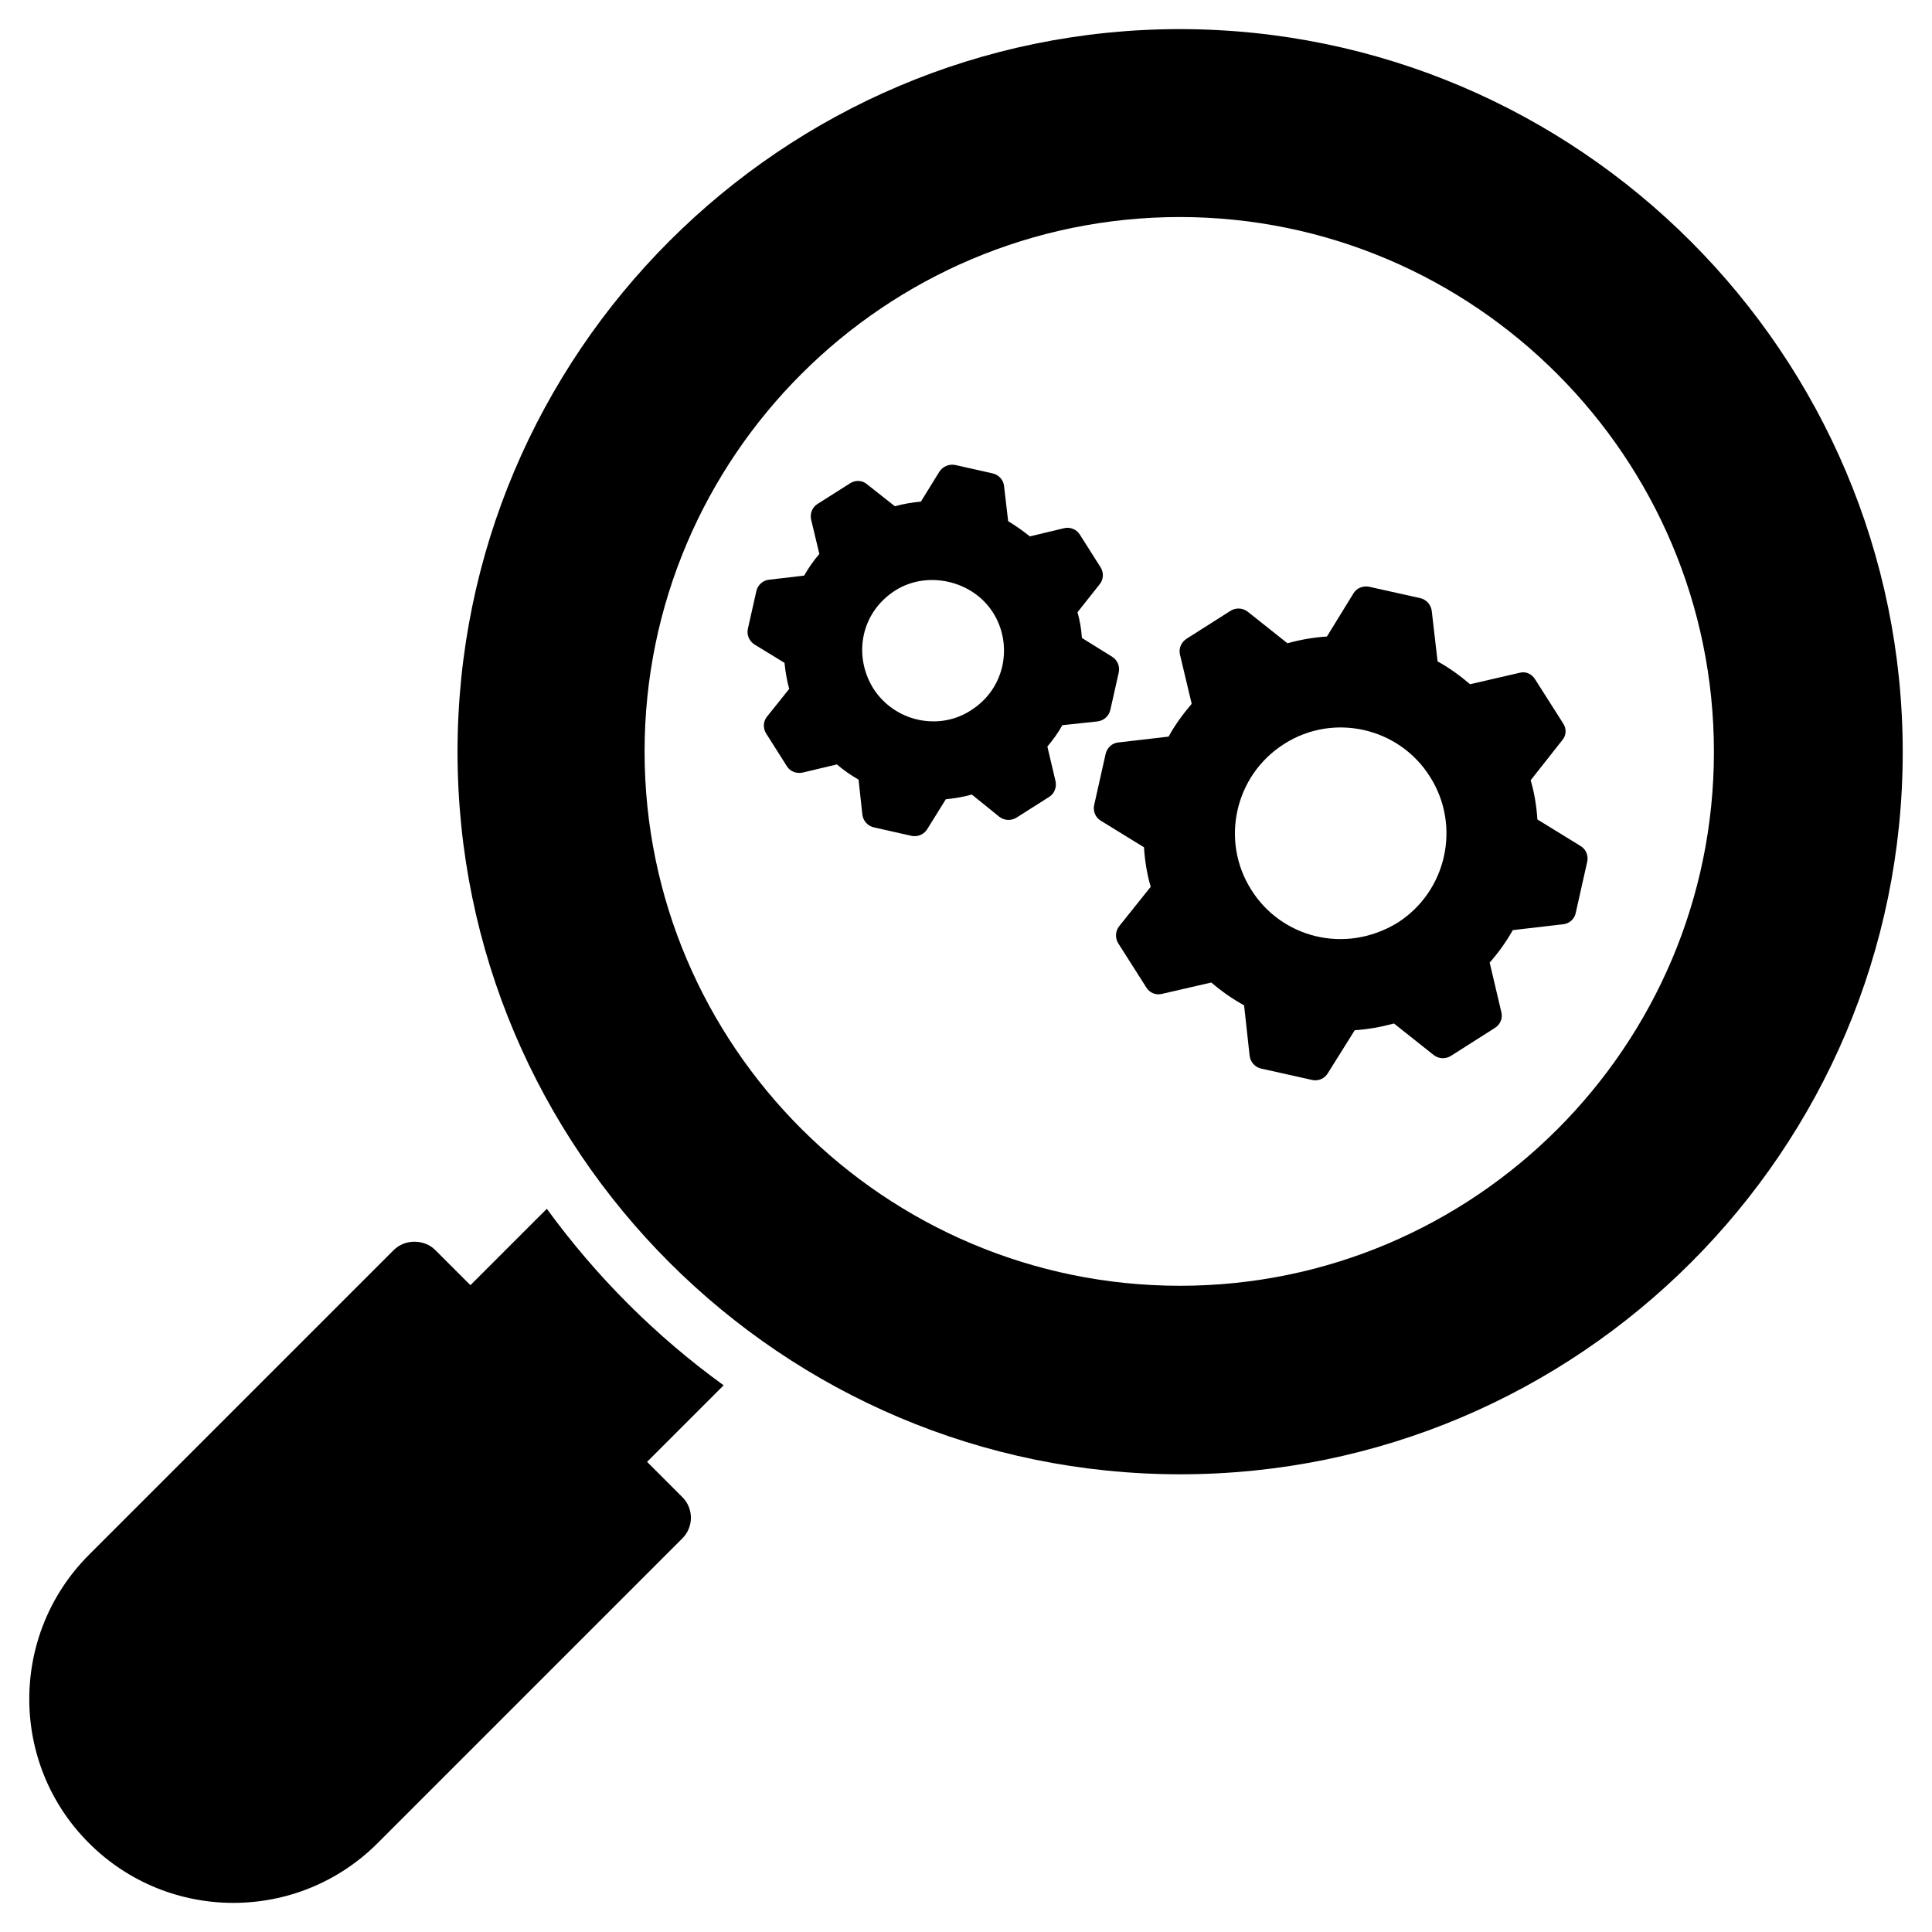
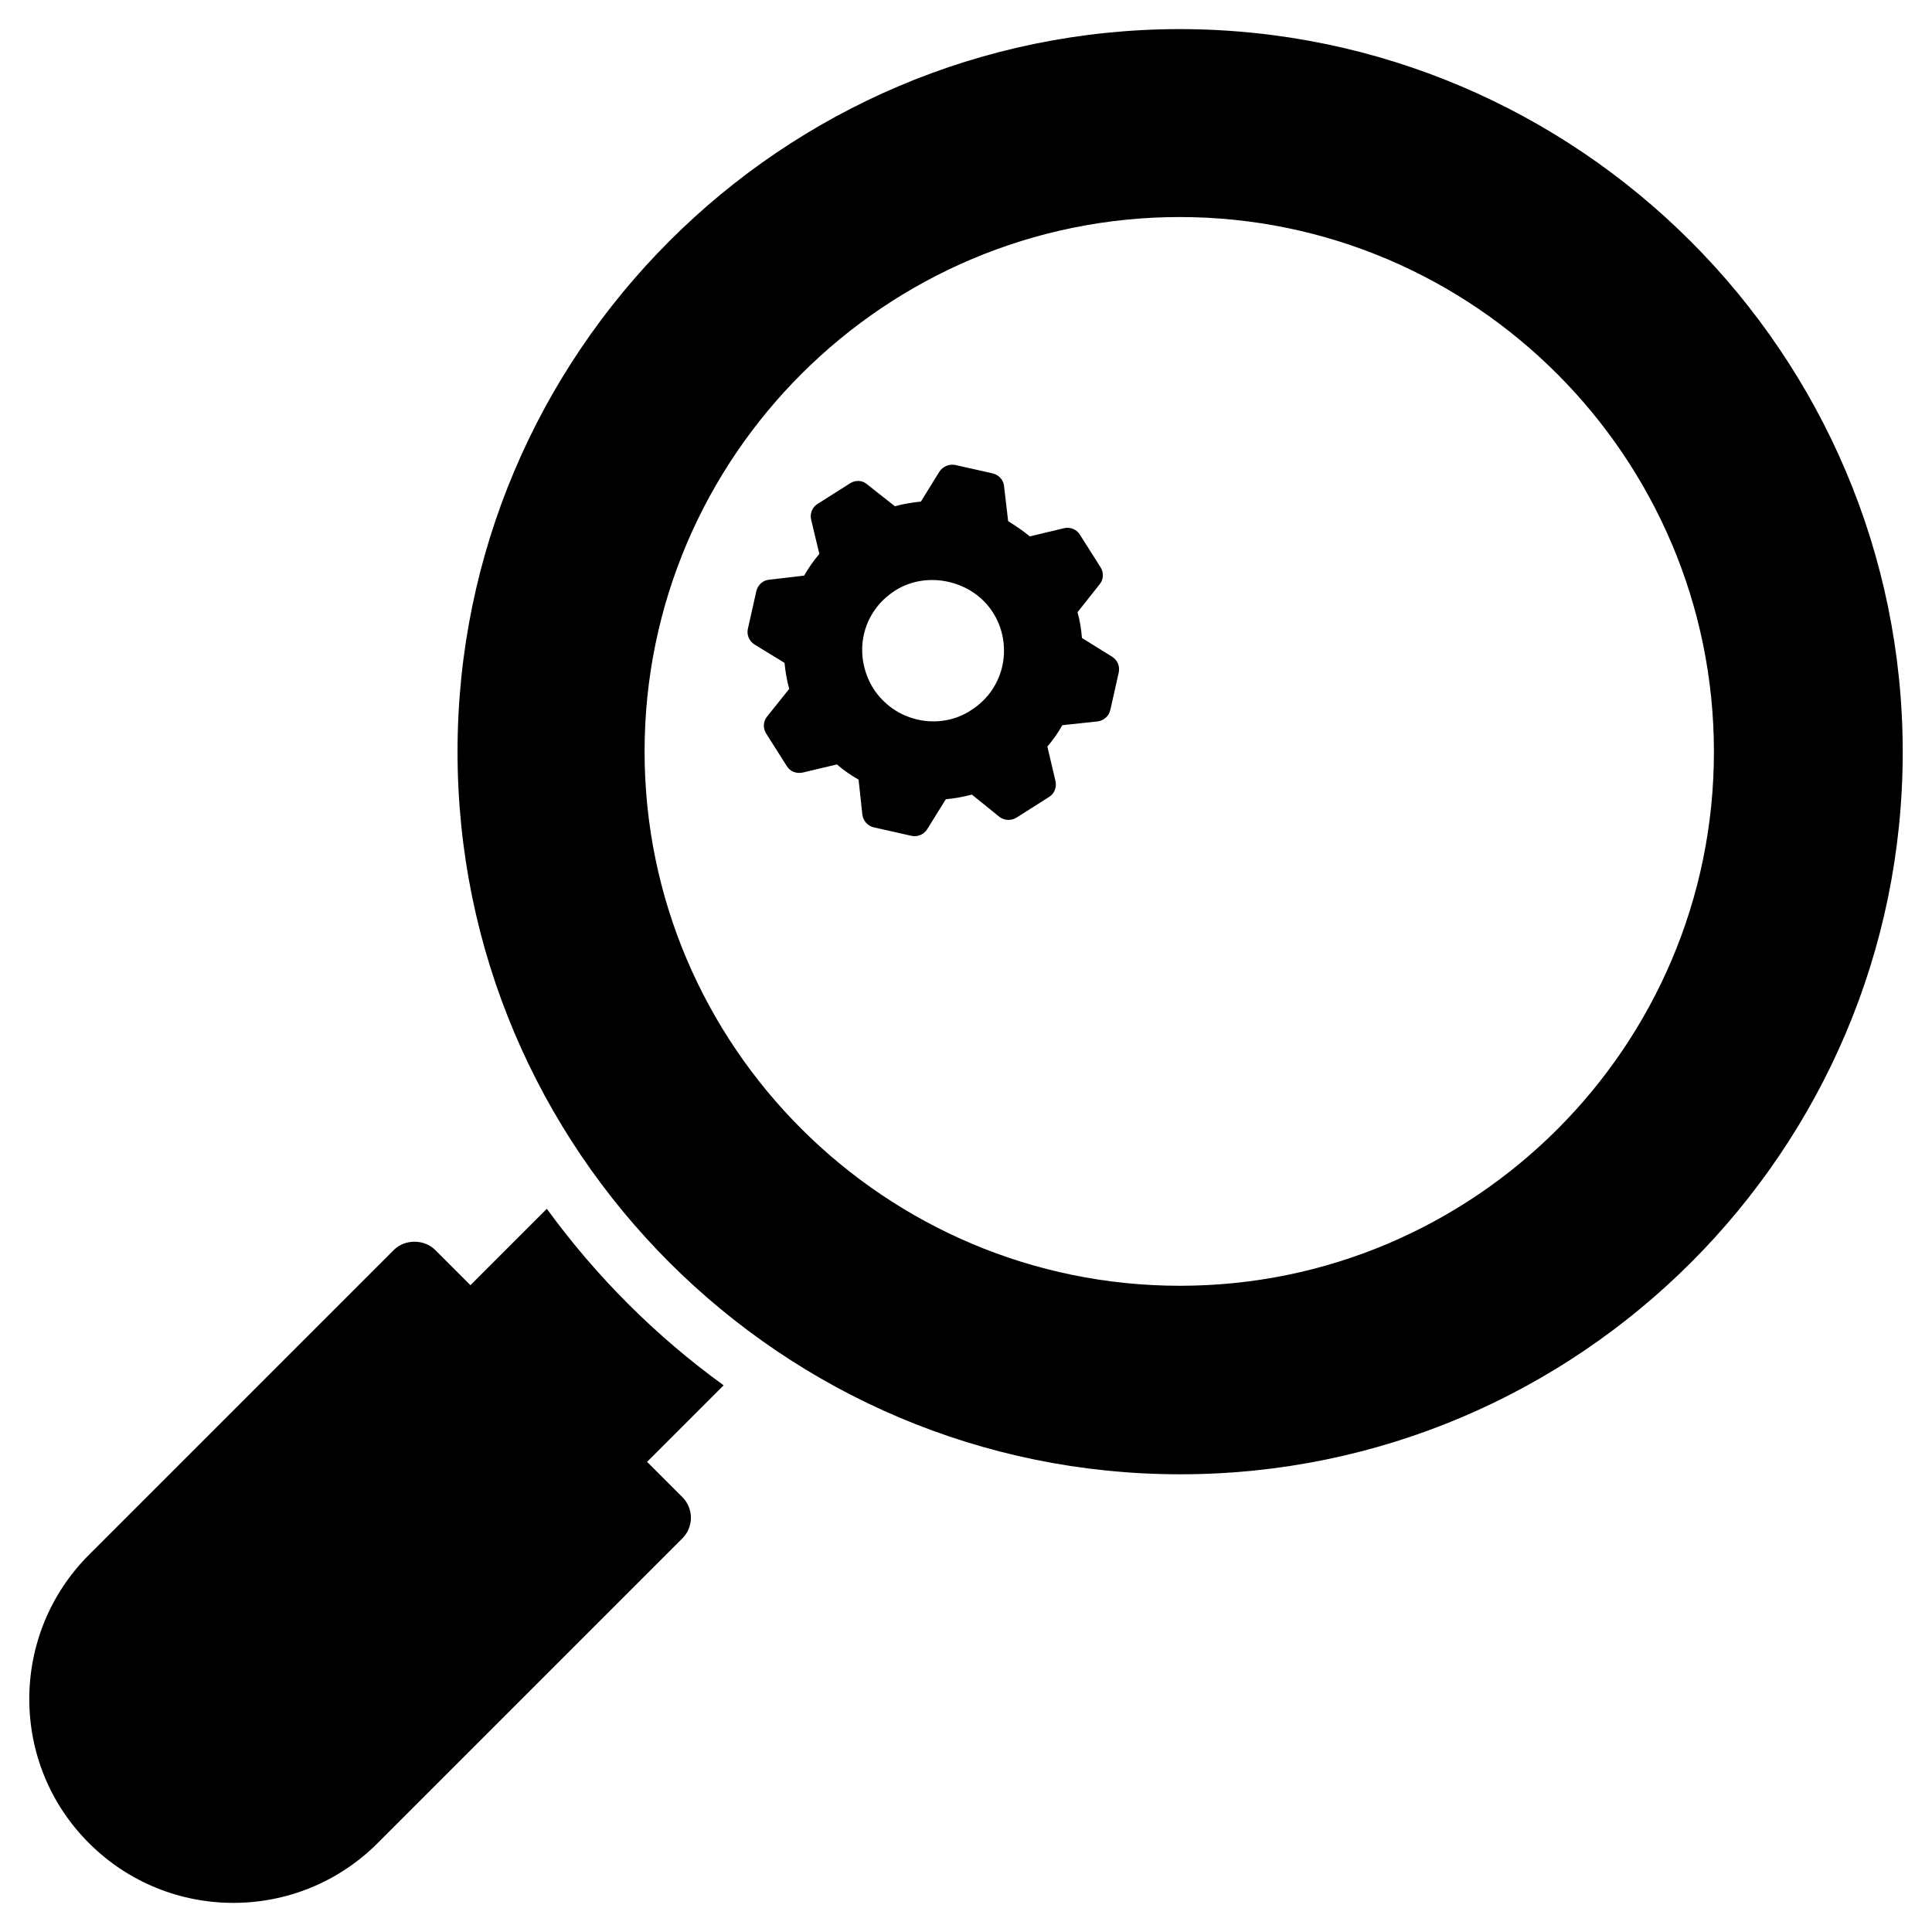
<svg xmlns="http://www.w3.org/2000/svg" id="Layer_1" height="512" viewBox="0 0 66 66" width="512">
  <g>
    <g>
      <path d="m40.32.994c-13.62 0-24.69 11.08-24.69 24.69s11.07 24.68 24.69 24.68c13.61 0 24.68-11.06 24.68-24.67 0-13.6-11.07-24.68-24.68-24.7zm-.01 42.93c-10.08 0-18.29-8.19-18.29-18.25 0-10.07 8.21-18.26 18.29-18.26 10.06.01 18.24 8.21 18.24 18.27s-8.18 18.24-18.24 18.24z" />
    </g>
-     <path d="m22.105 49.939 2.615-2.615c-2.32-1.68-4.35-3.71-6.04-6.03l-2.61 2.61-1.2-1.2c-.38-.38-1.04-.38-1.42 0l-10.41 10.41c-2.72 2.72-2.72 7.14 0 9.85 2.712 2.713 7.129 2.731 9.86 0l10.41-10.41c.39-.39.39-1.02 0-1.41z" />
+     <path d="m22.105 49.939 2.615-2.615c-2.32-1.68-4.35-3.71-6.04-6.03l-2.61 2.61-1.2-1.2c-.38-.38-1.04-.38-1.42 0l-10.41 10.41c-2.72 2.72-2.72 7.14 0 9.85 2.712 2.713 7.129 2.731 9.86 0l10.41-10.41c.39-.39.39-1.02 0-1.41" />
    <g>
      <g>
        <g>
          <path d="m37.99 22.434-1.03-.64c-.02-.3-.07-.59-.15-.88l.76-.96c.13-.16.14-.39.03-.57l-.71-1.12c-.11-.18-.33-.27-.54-.22l-1.17.28c-.23-.19-.48-.36-.74-.52l-.14-1.2c-.02-.21-.18-.38-.38-.43l-1.29-.29c-.21-.04-.42.05-.54.23l-.63 1.02c-.3.03-.6.08-.89.16l-.95-.75c-.16-.14-.39-.15-.57-.04l-1.12.71c-.18.11-.27.33-.22.54l.28 1.17c-.2.23-.37.48-.52.74l-1.2.14c-.21.02-.38.18-.43.38l-.29 1.29c-.05.21.04.42.22.54l1.03.63c.03.3.08.6.16.89l-.76.95c-.13.16-.14.39-.03.57l.71 1.12c.11.18.32.26.53.22l1.18-.28c.23.2.48.37.74.52l.13 1.2c.03.21.18.38.39.43l1.29.29c.04.01.07.01.11.01.17 0 .33-.09.42-.23l.64-1.03c.3-.03.6-.08.89-.16l.94.76c.17.13.4.14.58.03l1.12-.71c.18-.11.26-.33.22-.53l-.28-1.19c.19-.23.37-.47.51-.73l1.21-.13c.21-.03.38-.18.43-.39l.29-1.29c.04-.21-.05-.42-.23-.53zm-4.82 1.83c-1.06.7-2.59.42-3.34-.75-.7-1.14-.41-2.6.75-3.34 1.1-.7 2.65-.34 3.34.75.68 1.06.45 2.58-.75 3.34z" />
-           <path d="m54 28.904-1.48-.91c-.03-.45-.1-.9-.23-1.34l1.08-1.37c.14-.16.15-.39.03-.57l-.96-1.51c-.11-.18-.32-.28-.53-.22l-1.69.39c-.34-.29-.71-.56-1.11-.78l-.2-1.73c-.03-.21-.18-.38-.39-.43l-1.75-.39c-.2-.04-.42.04-.53.22l-.91 1.48c-.46.03-.91.11-1.35.23l-1.36-1.08c-.17-.13-.4-.14-.58-.03l-1.51.96c-.18.12-.27.33-.22.54l.4 1.68c-.3.35-.57.72-.79 1.12l-1.72.2c-.21.02-.38.18-.43.39l-.39 1.74c-.05.21.04.43.22.54l1.48.91c.03.46.1.91.23 1.35l-1.08 1.35c-.13.17-.14.4-.03.58l.96 1.51c.11.18.32.27.53.22l1.69-.39c.35.3.72.56 1.12.78l.19 1.73c.03.21.18.38.39.43l1.75.39c.03.01.07.01.11.01.17 0 .33-.09.42-.24l.92-1.47c.45-.03.9-.11 1.34-.23l1.36 1.08c.17.13.4.14.58.03l1.51-.96c.18-.11.27-.33.22-.53l-.4-1.7c.3-.34.57-.72.79-1.11l1.72-.2c.21-.02.39-.18.43-.39l.39-1.74c.05-.21-.04-.43-.22-.54zm-6.26 2.62c-1.81 1.1-3.98.49-4.99-1.12-1.07-1.68-.57-3.92 1.12-4.99 1.67-1.07 3.92-.57 4.98 1.12 1.07 1.68.57 3.92-1.11 4.99z" />
        </g>
      </g>
    </g>
  </g>
</svg>